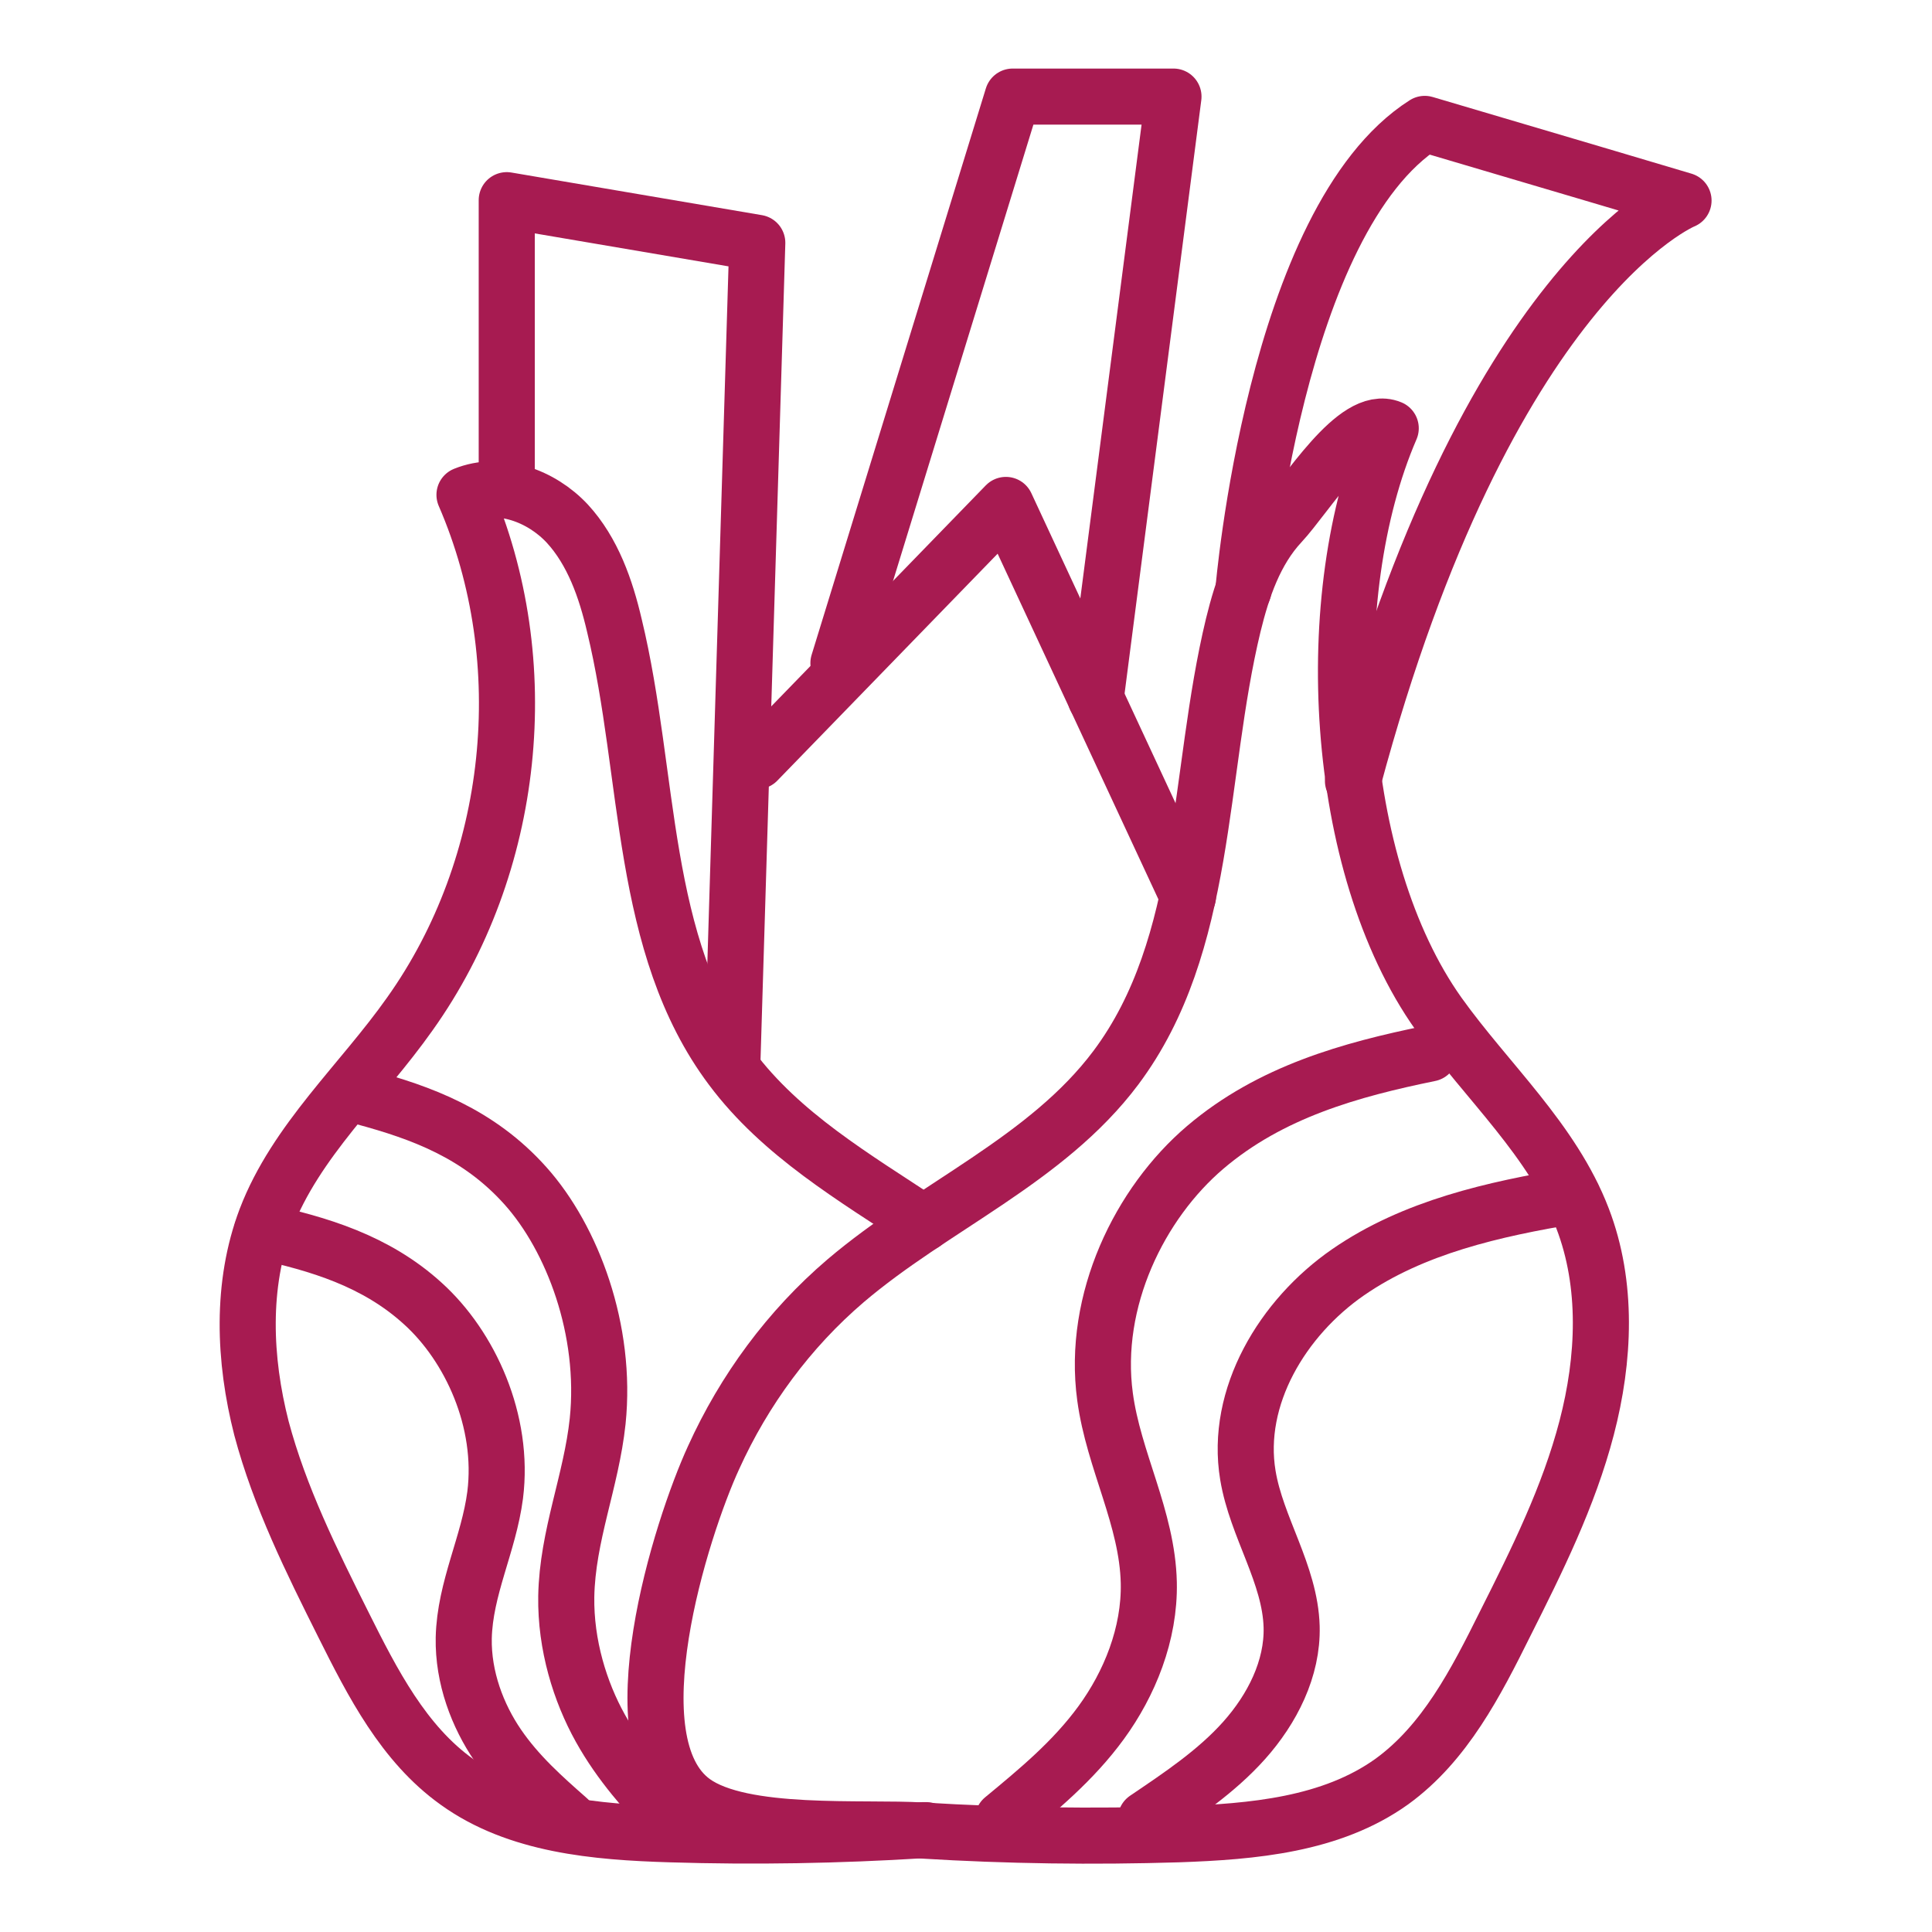
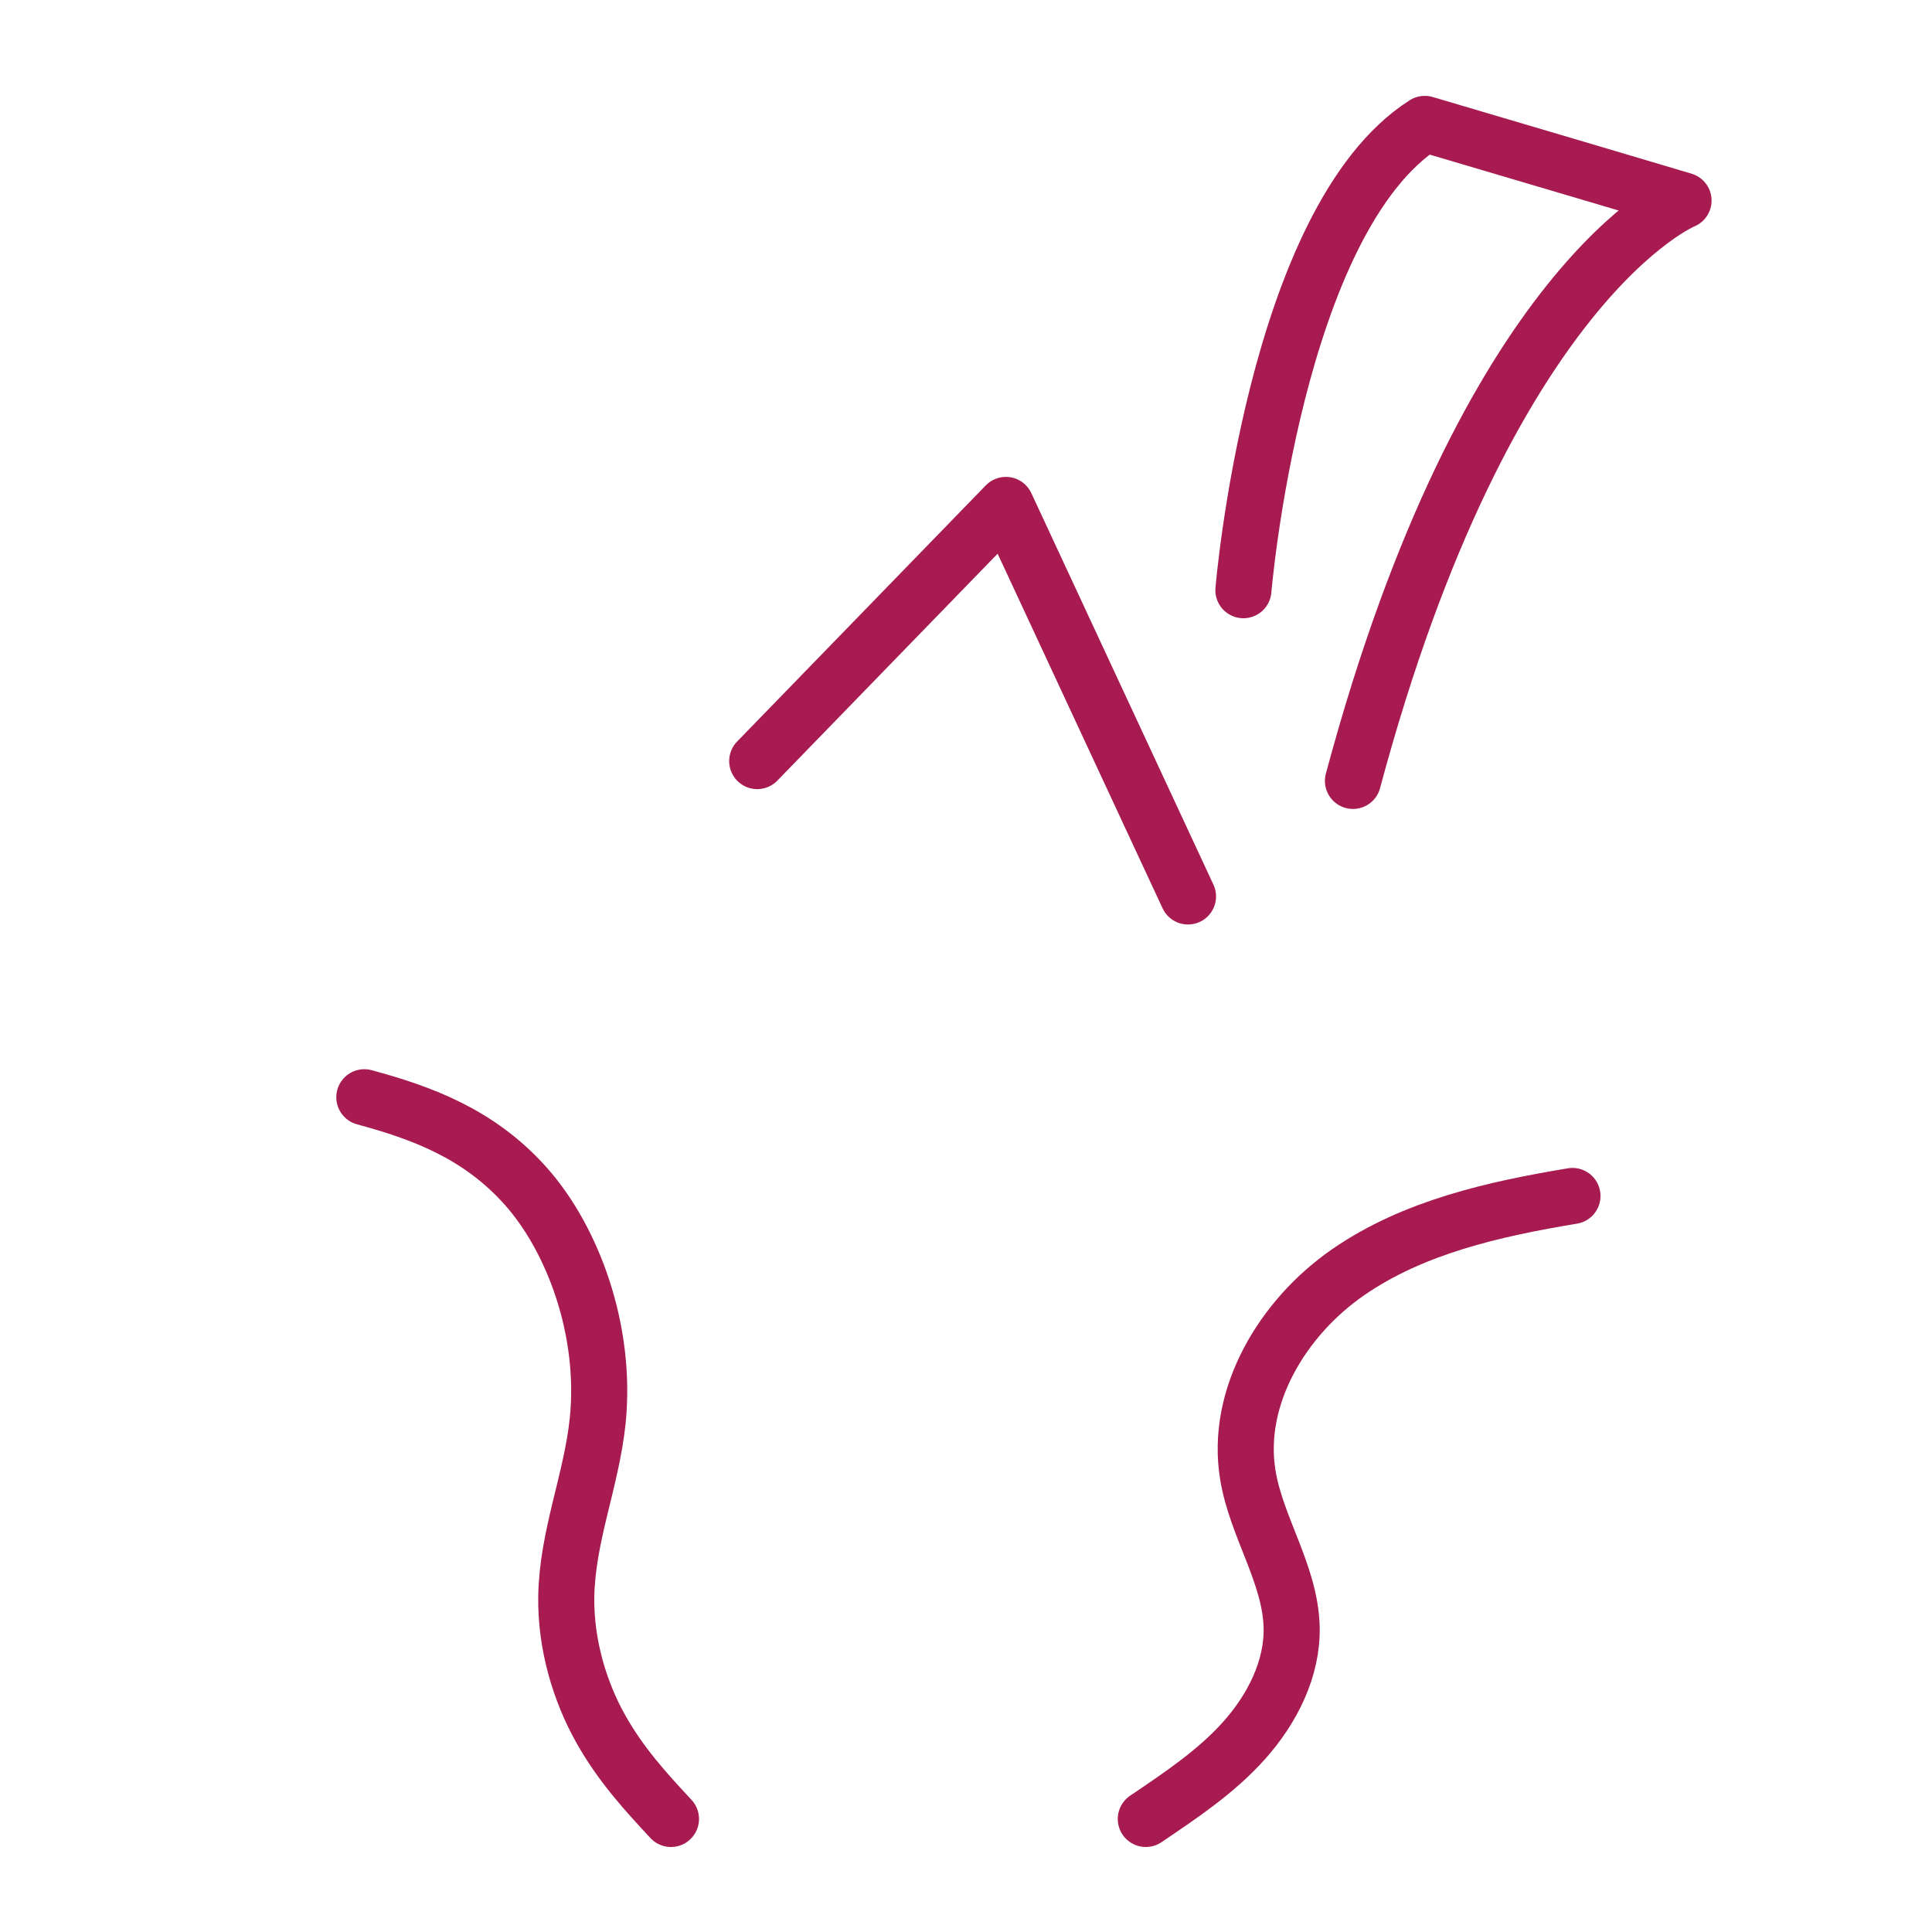
<svg xmlns="http://www.w3.org/2000/svg" width="31" height="31" viewBox="0 0 31 31" fill="none">
-   <path d="M13.567 20.552C14.977 19.352 16.795 18.614 17.905 17.132C19.387 15.152 19.207 12.434 19.789 10.028C19.933 9.44 20.137 8.84 20.551 8.396C20.965 7.952 21.751 6.638 22.315 6.872C21.157 9.554 21.391 13.886 23.083 16.268C23.863 17.36 24.913 18.296 25.393 19.55C25.801 20.612 25.747 21.806 25.459 22.91C25.171 24.014 24.661 25.04 24.151 26.054C23.683 26.996 23.185 27.968 22.333 28.586C21.361 29.282 20.101 29.39 18.907 29.432C17.539 29.474 16.171 29.456 14.803 29.372C13.861 29.312 11.911 29.48 11.125 28.91C9.829 27.968 10.933 24.512 11.449 23.39C11.941 22.304 12.661 21.326 13.567 20.552Z" stroke="#A71B51" stroke-width="0.9" stroke-miterlimit="10" stroke-linecap="round" stroke-linejoin="round" />
-   <path d="M14.863 29.366C14.839 29.366 14.827 29.366 14.803 29.366C13.453 29.45 12.103 29.474 10.753 29.432C9.565 29.396 8.299 29.288 7.333 28.592C6.475 27.98 5.977 27.002 5.509 26.066C4.999 25.046 4.489 24.02 4.195 22.916C3.913 21.812 3.865 20.618 4.267 19.556C4.747 18.302 5.803 17.366 6.577 16.268C8.269 13.892 8.617 10.622 7.453 7.94C8.017 7.712 8.683 7.952 9.103 8.402C9.511 8.846 9.721 9.446 9.859 10.04C10.441 12.446 10.255 15.164 11.737 17.138C12.535 18.206 13.705 18.89 14.821 19.628" stroke="#A71B51" stroke-width="0.9" stroke-miterlimit="10" stroke-linecap="round" stroke-linejoin="round" />
-   <path d="M11.749 17.132L12.151 3.896L8.131 3.212V7.85" stroke="#A71B51" stroke-width="0.9" stroke-miterlimit="10" stroke-linecap="round" stroke-linejoin="round" />
  <path d="M12.15 12.212L16.14 8.102L19.062 14.384" stroke="#A71B51" stroke-width="0.9" stroke-miterlimit="10" stroke-linecap="round" stroke-linejoin="round" />
-   <path d="M13.453 10.64L16.249 1.55H18.829L17.581 11.204" stroke="#A71B51" stroke-width="0.9" stroke-miterlimit="10" stroke-linecap="round" stroke-linejoin="round" />
  <path d="M19.951 9.47C19.951 9.47 20.449 3.524 22.861 1.988L25.681 2.822L27.013 3.218C27.013 3.218 23.863 4.496 21.709 12.53M25.231 19.19C23.971 19.4 22.681 19.688 21.631 20.414C20.581 21.14 19.813 22.412 20.023 23.672C20.161 24.506 20.701 25.256 20.725 26.102C20.743 26.774 20.413 27.422 19.963 27.926C19.513 28.43 18.943 28.808 18.385 29.186" stroke="#A71B51" stroke-width="0.9" stroke-miterlimit="10" stroke-linecap="round" stroke-linejoin="round" />
-   <path d="M22.939 16.904C21.679 17.162 20.389 17.516 19.339 18.41C18.289 19.304 17.521 20.864 17.731 22.412C17.869 23.438 18.409 24.356 18.433 25.394C18.451 26.222 18.121 27.02 17.671 27.638C17.221 28.256 16.651 28.724 16.093 29.186M4.201 19.76C5.107 19.958 6.031 20.228 6.787 20.918C7.543 21.602 8.095 22.802 7.945 23.99C7.843 24.776 7.459 25.484 7.441 26.282C7.429 26.918 7.663 27.53 7.987 28.004C8.311 28.478 8.719 28.838 9.121 29.192" stroke="#A71B51" stroke-width="0.9" stroke-miterlimit="10" stroke-linecap="round" stroke-linejoin="round" />
  <path d="M5.846 17.606C6.752 17.852 7.676 18.182 8.432 19.028C9.188 19.874 9.74 21.344 9.59 22.802C9.488 23.768 9.104 24.638 9.086 25.616C9.074 26.396 9.308 27.146 9.632 27.728C9.956 28.31 10.364 28.754 10.766 29.186" stroke="#A71B51" stroke-width="0.9" stroke-miterlimit="10" stroke-linecap="round" stroke-linejoin="round" />
</svg>